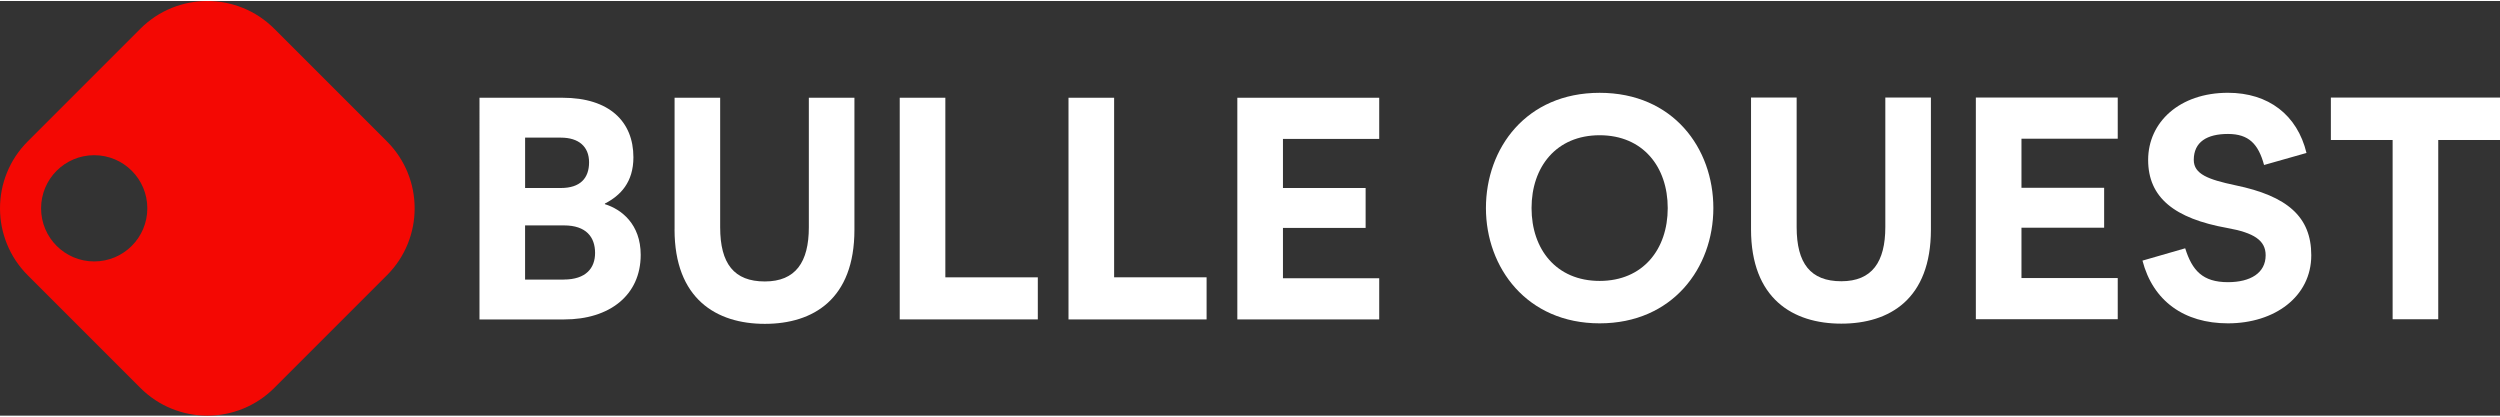
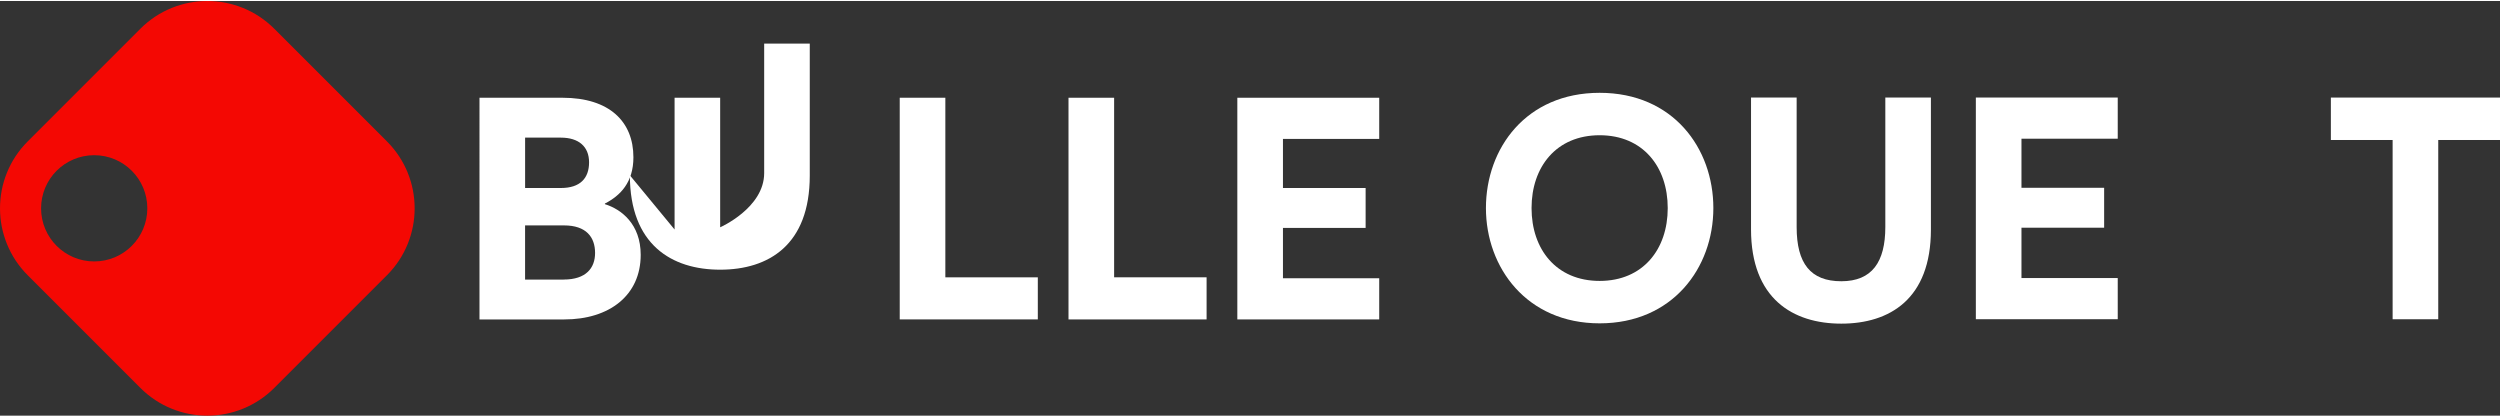
<svg xmlns="http://www.w3.org/2000/svg" id="Calque_2" data-name="Calque 2" viewBox="0 0 836.78 138.79" width="300" height="50">
  <rect x="0" y="0" width="836.78" height="138.79" fill="#333333" stroke="none" />
  <defs>
    <style>
      .cls-1 {
        fill: #fff;
      }

      .cls-2 {
        fill: #f40803;
      }
    </style>
  </defs>
  <g>
    <path class="cls-1" d="M497.36,69.31c0-20.03,13.46-38.58,38.06-38.58s38.06,18.55,38.06,38.58-13.67,38.58-38.06,38.58-38.06-18.66-38.06-38.58ZM558.21,69.31c0-13.78-8.27-24.38-22.79-24.38s-22.79,10.6-22.79,24.38,8.27,24.38,22.79,24.38,22.79-10.6,22.79-24.38Z" />
    <path class="cls-1" d="M586.09,76.41v-44.1h15.27v43.36c0,12.19,4.66,18.13,14.95,18.13s14.73-6.47,14.73-18.13v-43.36h15.26v44.2c0,23.21-13.78,31.48-30,31.48s-30.21-8.38-30.21-31.59Z" />
    <path class="cls-1" d="M661.34,32.31h47.49v13.78h-32.22v16.43h27.67v13.36h-27.67v16.85h32.22v13.78h-47.49V32.31Z" />
-     <path class="cls-1" d="M717.1,86.9l14.31-4.13c2.33,7.42,5.83,11.34,14.31,11.34,7.53,0,12.62-3.07,12.62-9.01,0-4.98-3.92-7.53-12.83-9.12-17.7-3.18-26.5-10.18-26.5-22.79s10.49-22.47,26.71-22.47c13.57,0,23.21,7.42,26.29,20.14l-14.2,4.03c-1.91-7-5.09-10.39-12.08-10.39s-11.45,2.65-11.45,8.69c0,4.77,4.88,6.57,13.89,8.48,17.49,3.6,25.44,10.6,25.44,23.43,0,13.89-12.3,22.79-27.88,22.79-14.73,0-25.12-7.53-28.62-20.99Z" />
    <path class="cls-1" d="M800.84,46.52h-20.67v-14.2h56.61v14.2h-20.67v60h-15.27v-60Z" />
    <path class="cls-1" d="M160.5,32.38h27.77c15.79,0,23.74,8.06,23.74,19.93,0,8.37-4.35,12.83-9.54,15.48v.21c5.51,1.7,11.98,6.68,11.98,16.96,0,13.57-10.49,21.62-25.55,21.62h-28.41V32.38ZM187.74,62.59c6.47,0,9.43-3.29,9.43-8.59s-3.5-8.27-9.43-8.27h-11.98v16.85h11.98ZM188.69,93.23c7.53,0,10.49-3.92,10.49-8.9,0-5.3-2.97-9.22-10.39-9.22h-13.04v18.13h12.93Z" />
-     <path class="cls-1" d="M225.79,76.48v-44.1h15.26v43.36c0,12.19,4.66,18.13,14.95,18.13s14.73-6.47,14.73-18.13v-43.36h15.26v44.2c0,23.21-13.78,31.48-30,31.48s-30.21-8.38-30.21-31.59Z" />
+     <path class="cls-1" d="M225.79,76.48v-44.1h15.26v43.36s14.73-6.47,14.73-18.13v-43.36h15.26v44.2c0,23.21-13.78,31.48-30,31.48s-30.21-8.38-30.21-31.59Z" />
    <path class="cls-1" d="M301.16,32.38h15.26v60.1h30.95v14.1h-46.22V32.38Z" />
    <path class="cls-1" d="M357.65,32.38h15.26v60.1h30.95v14.1h-46.22V32.38Z" />
    <path class="cls-1" d="M414.15,32.38h47.49v13.78h-32.22v16.43h27.67v13.36h-27.67v16.85h32.22v13.78h-47.49V32.38Z" />
  </g>
  <path class="cls-2" d="M129.51,46.99L91.8,9.28c-12.37-12.37-32.44-12.37-44.81,0L9.28,46.99c-12.37,12.37-12.37,32.44,0,44.81l37.71,37.71c12.37,12.37,32.44,12.37,44.81,0l37.71-37.71c12.37-12.37,12.37-32.44,0-44.81ZM31.53,87.17c-9.82,0-17.78-7.96-17.78-17.78s7.96-17.78,17.78-17.78,17.78,7.96,17.78,17.78-7.96,17.78-17.78,17.78Z" />
</svg>